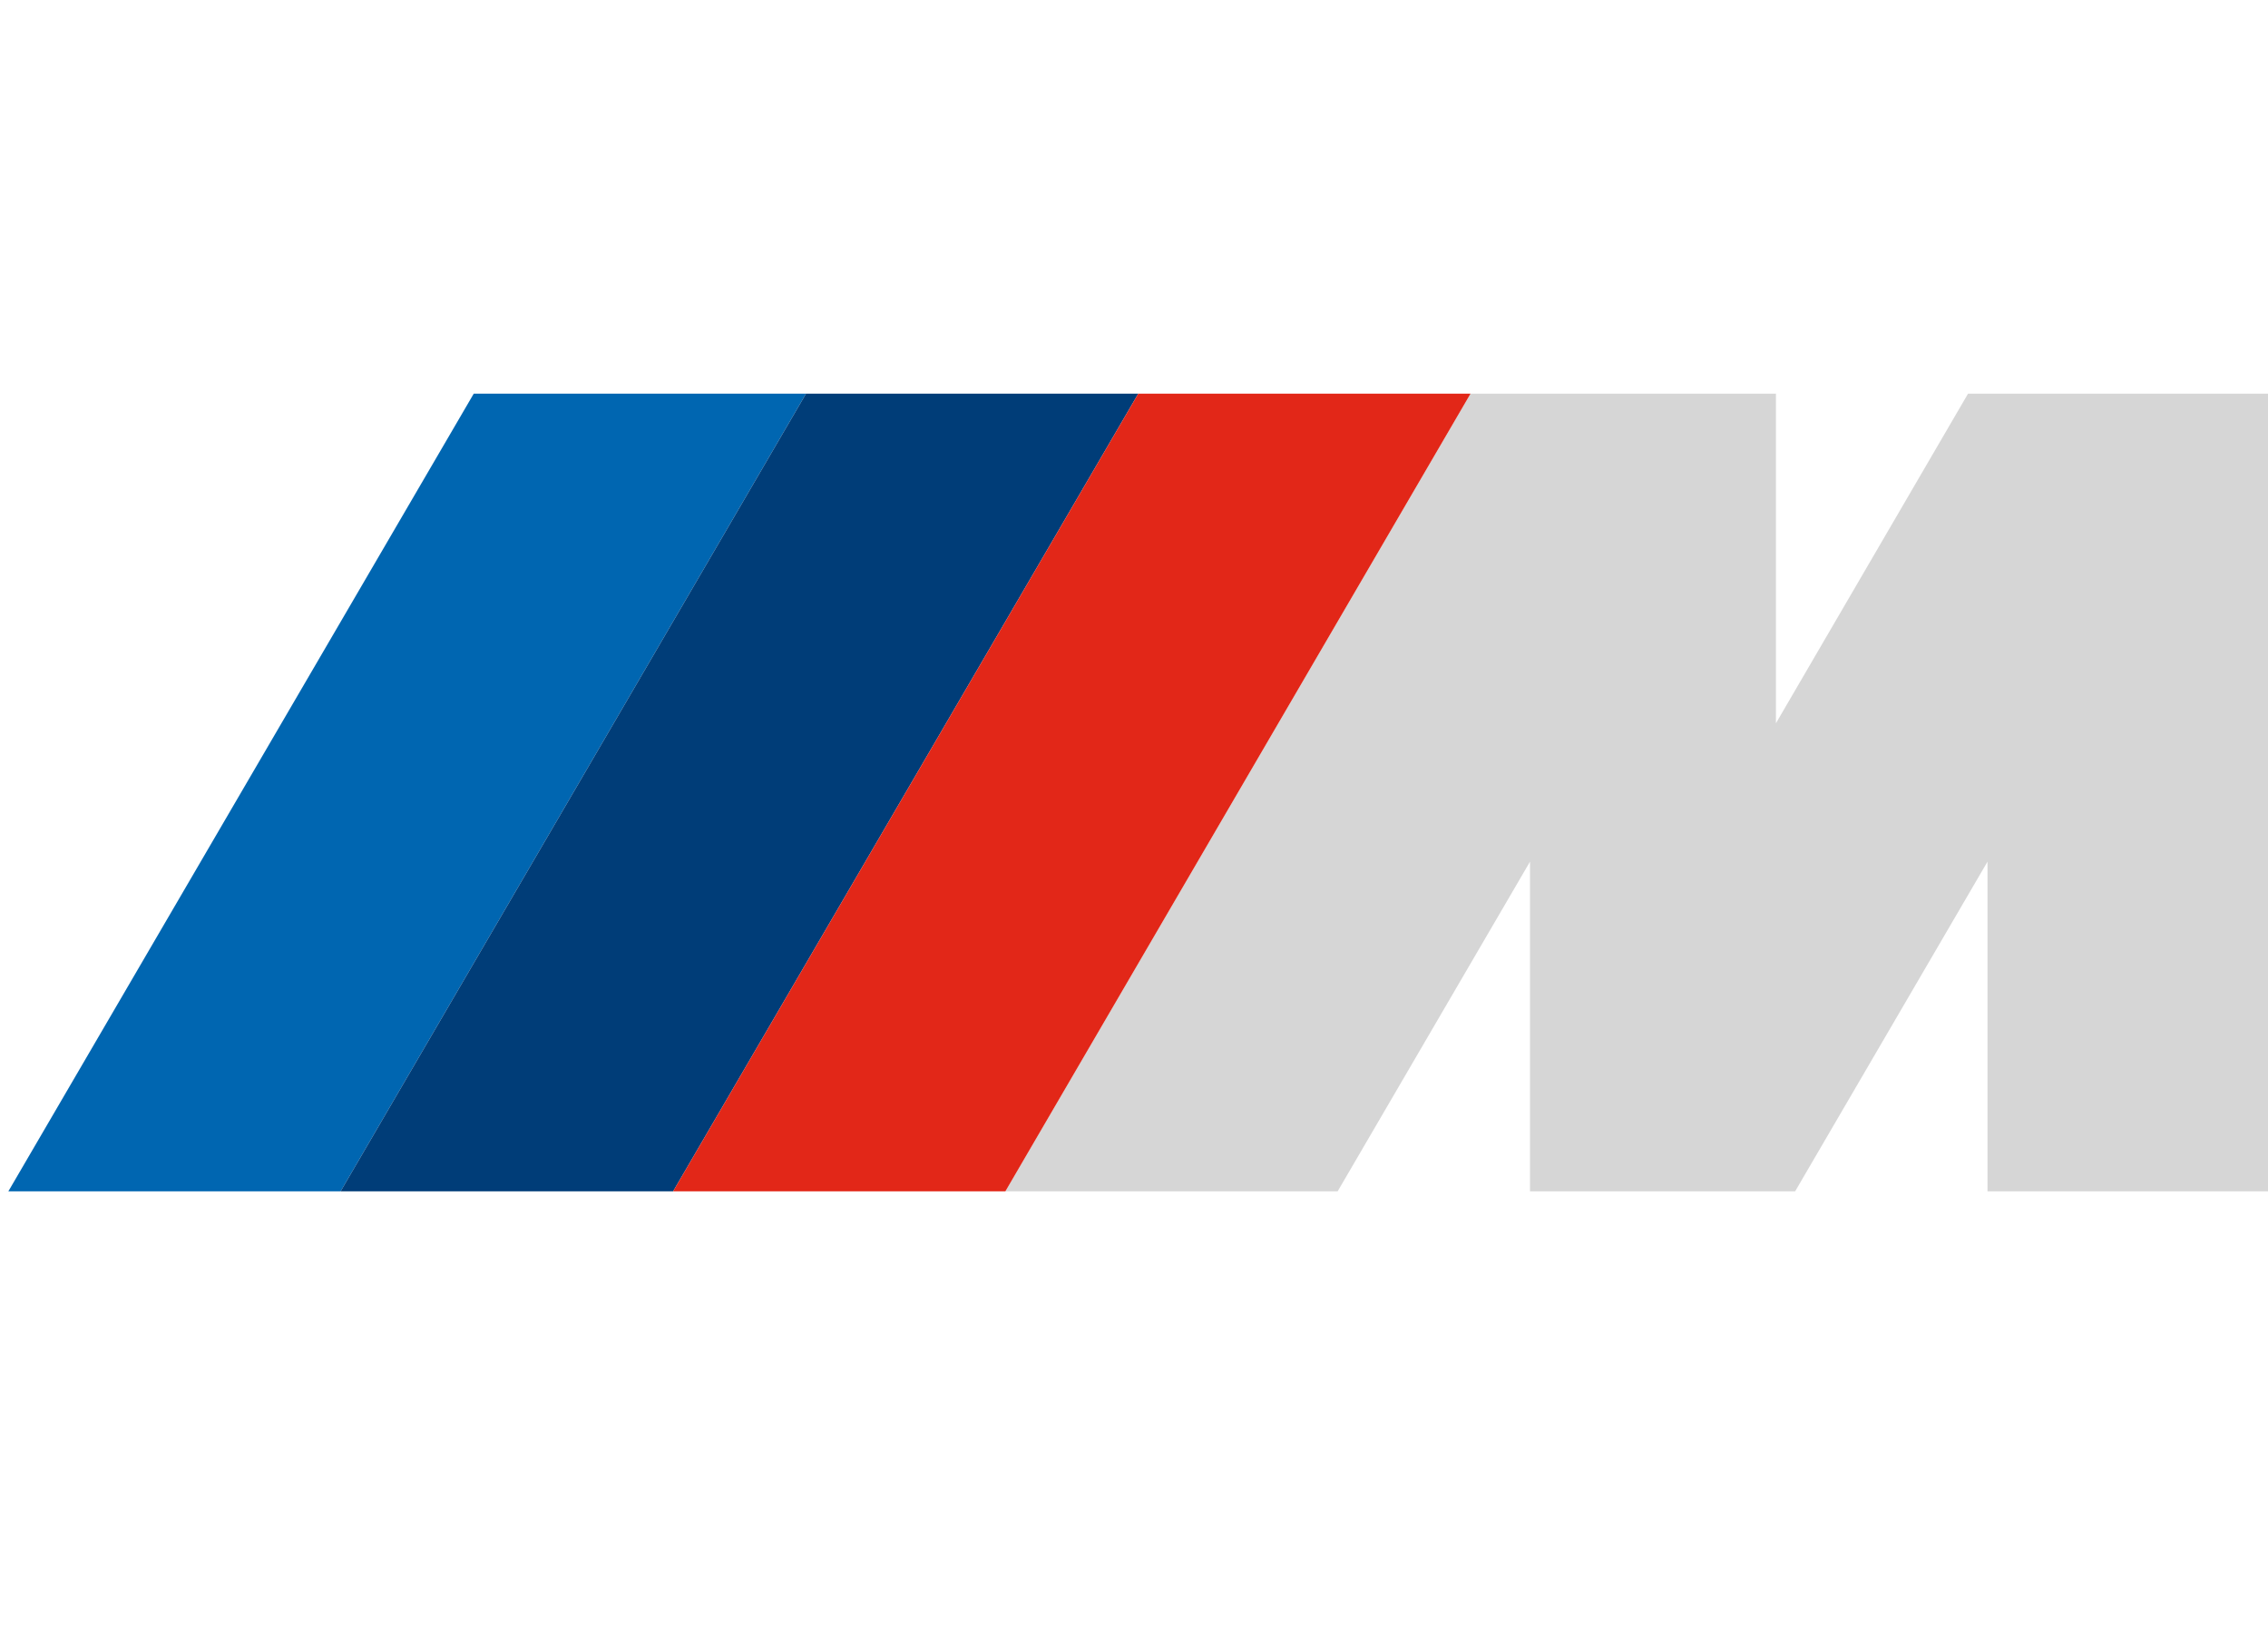
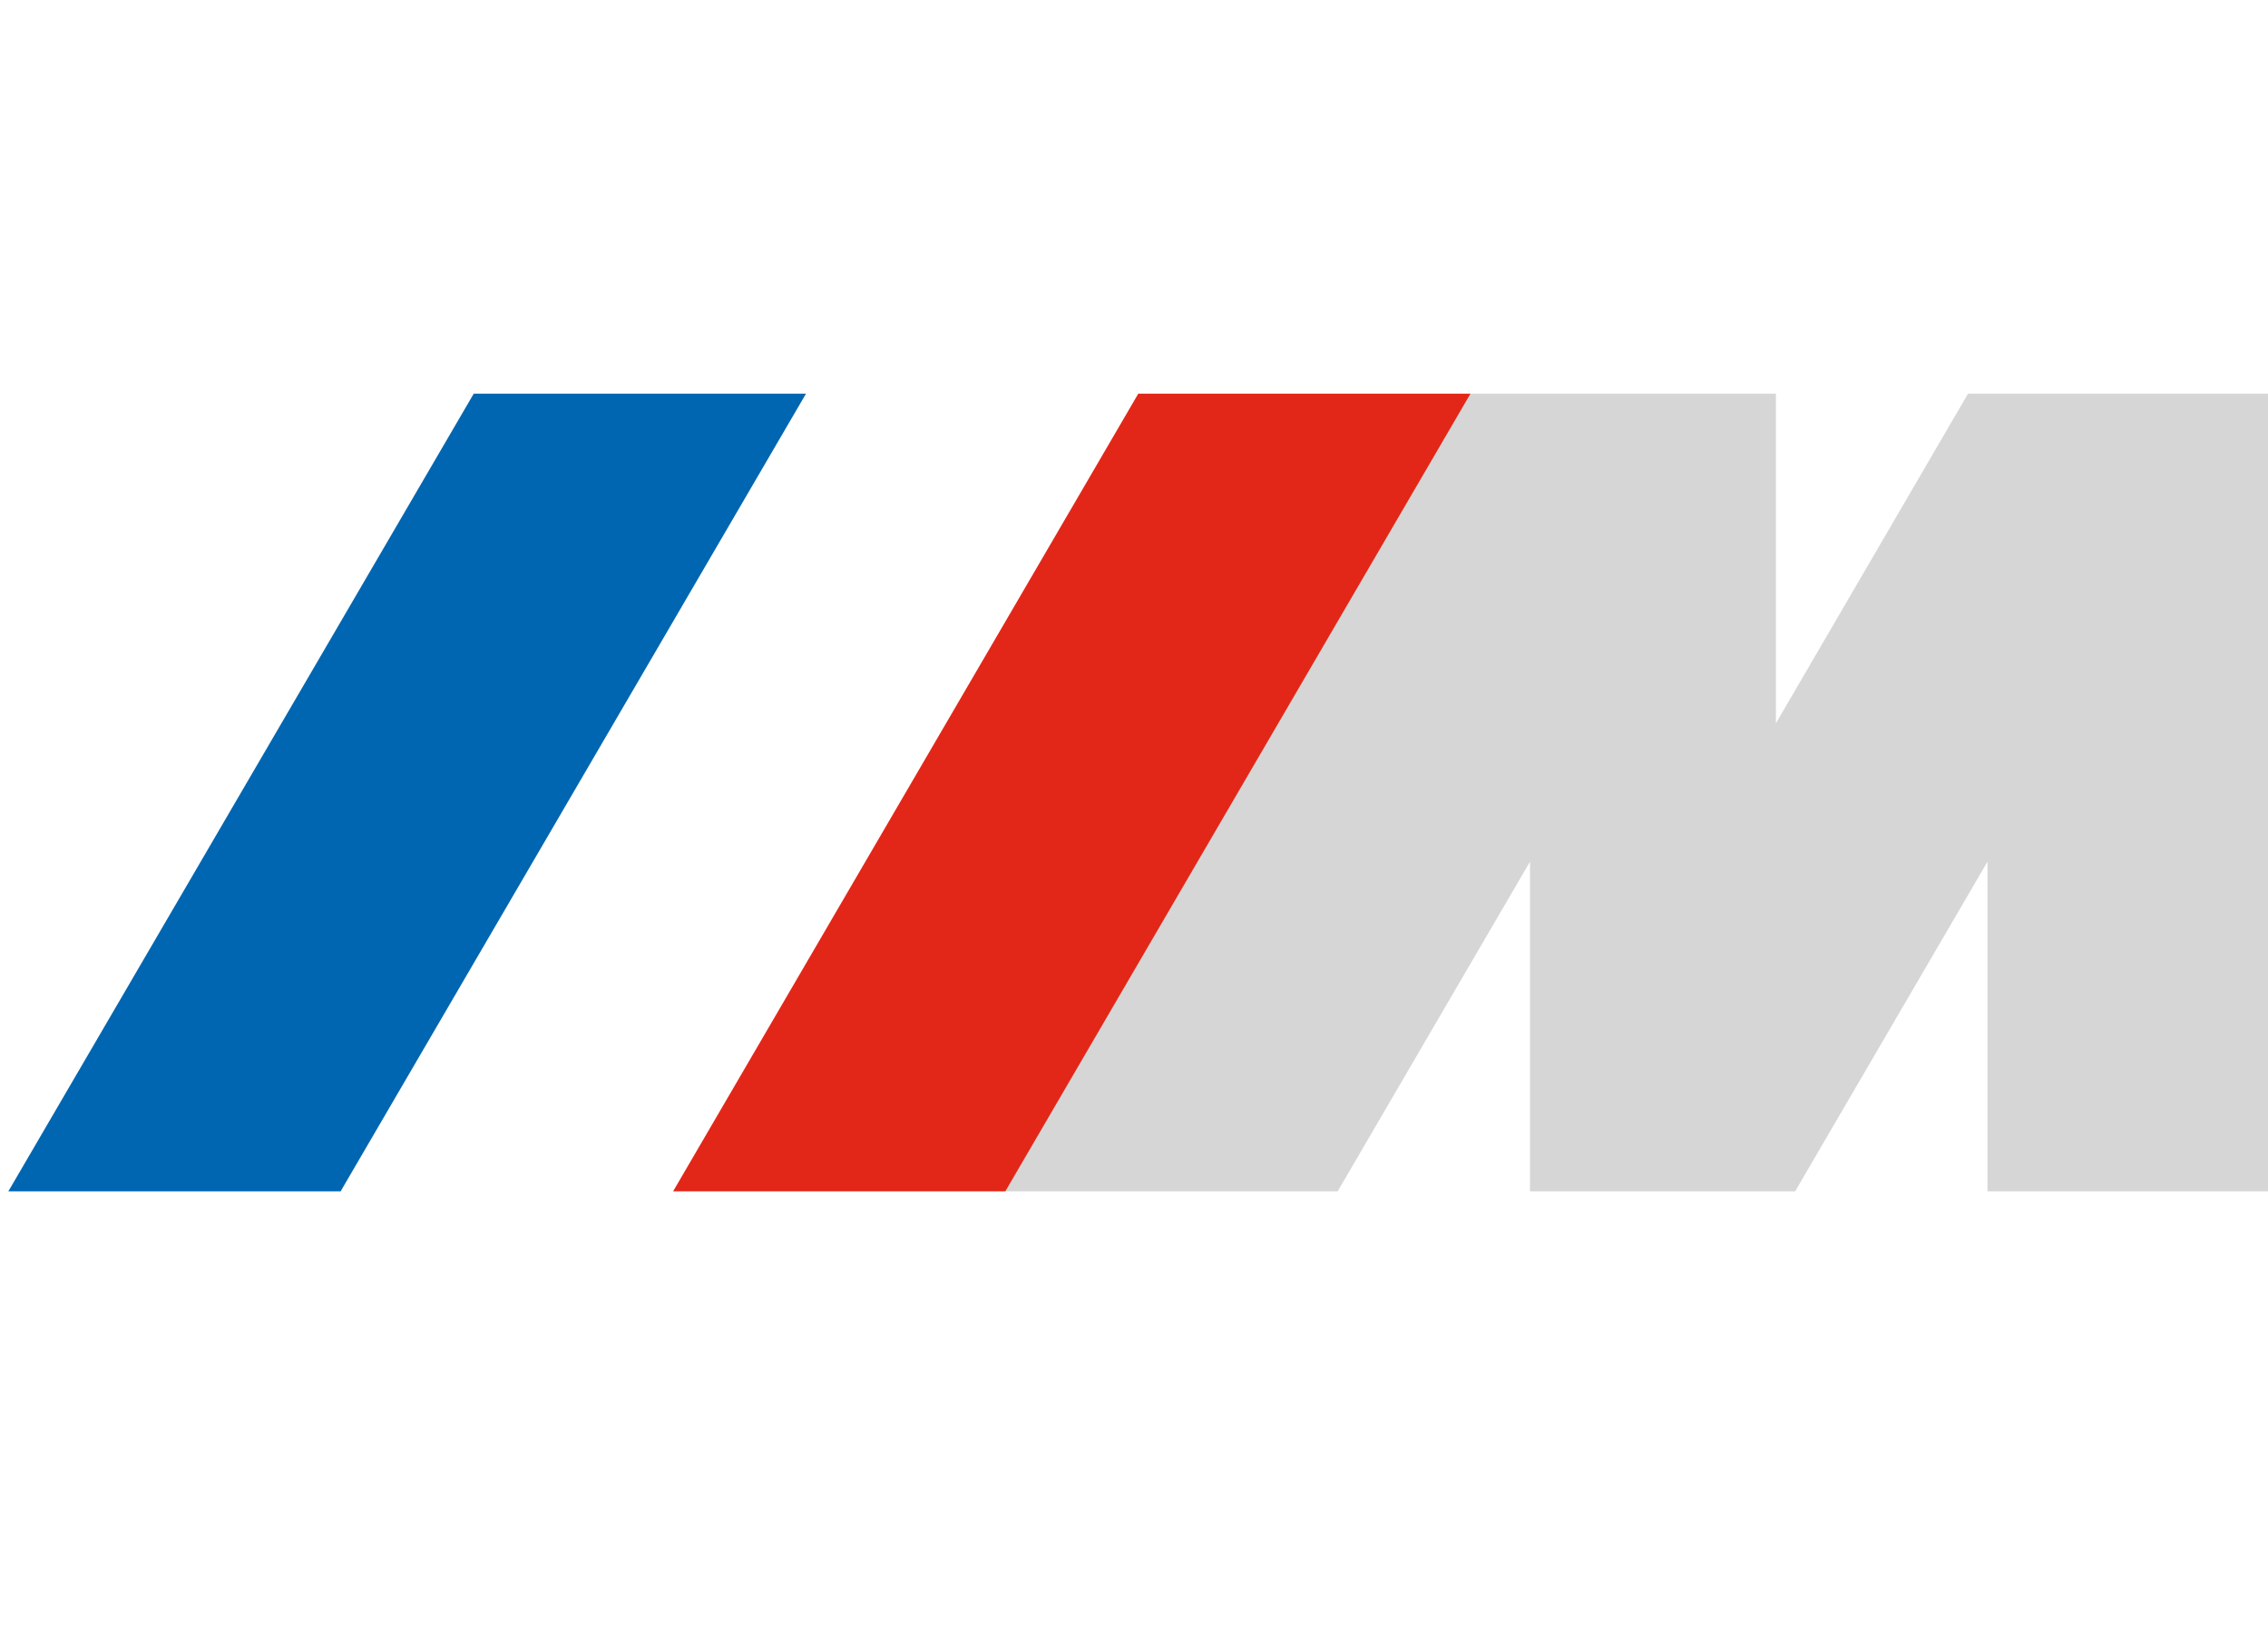
<svg xmlns="http://www.w3.org/2000/svg" id="Ebene_1" data-name="Ebene 1" viewBox="0 0 100.34 72">
  <defs>
    <style>.cls-1{fill:#d6d6d6;}.cls-2{fill:#0066b1;}.cls-3{fill:#003d78;}.cls-4{fill:#e22718;}</style>
  </defs>
  <title>bmw-m-logo</title>
  <polygon class="cls-1" points="87.07 17.41 78.57 31.99 78.57 17.41 65.06 17.41 44.48 52.69 59.18 52.69 67.69 38.11 67.69 52.69 79.42 52.69 87.93 38.11 87.93 52.69 100.34 52.69 100.34 17.41 87.07 17.41" />
  <polygon class="cls-2" points="20.96 17.41 0.37 52.69 15.07 52.69 35.66 17.41 20.96 17.41" />
-   <polygon class="cls-3" points="35.66 17.41 15.07 52.69 29.78 52.69 50.36 17.41 35.66 17.41" />
  <polygon class="cls-4" points="50.36 17.41 29.78 52.69 44.48 52.69 65.06 17.41 50.36 17.41" />
</svg>